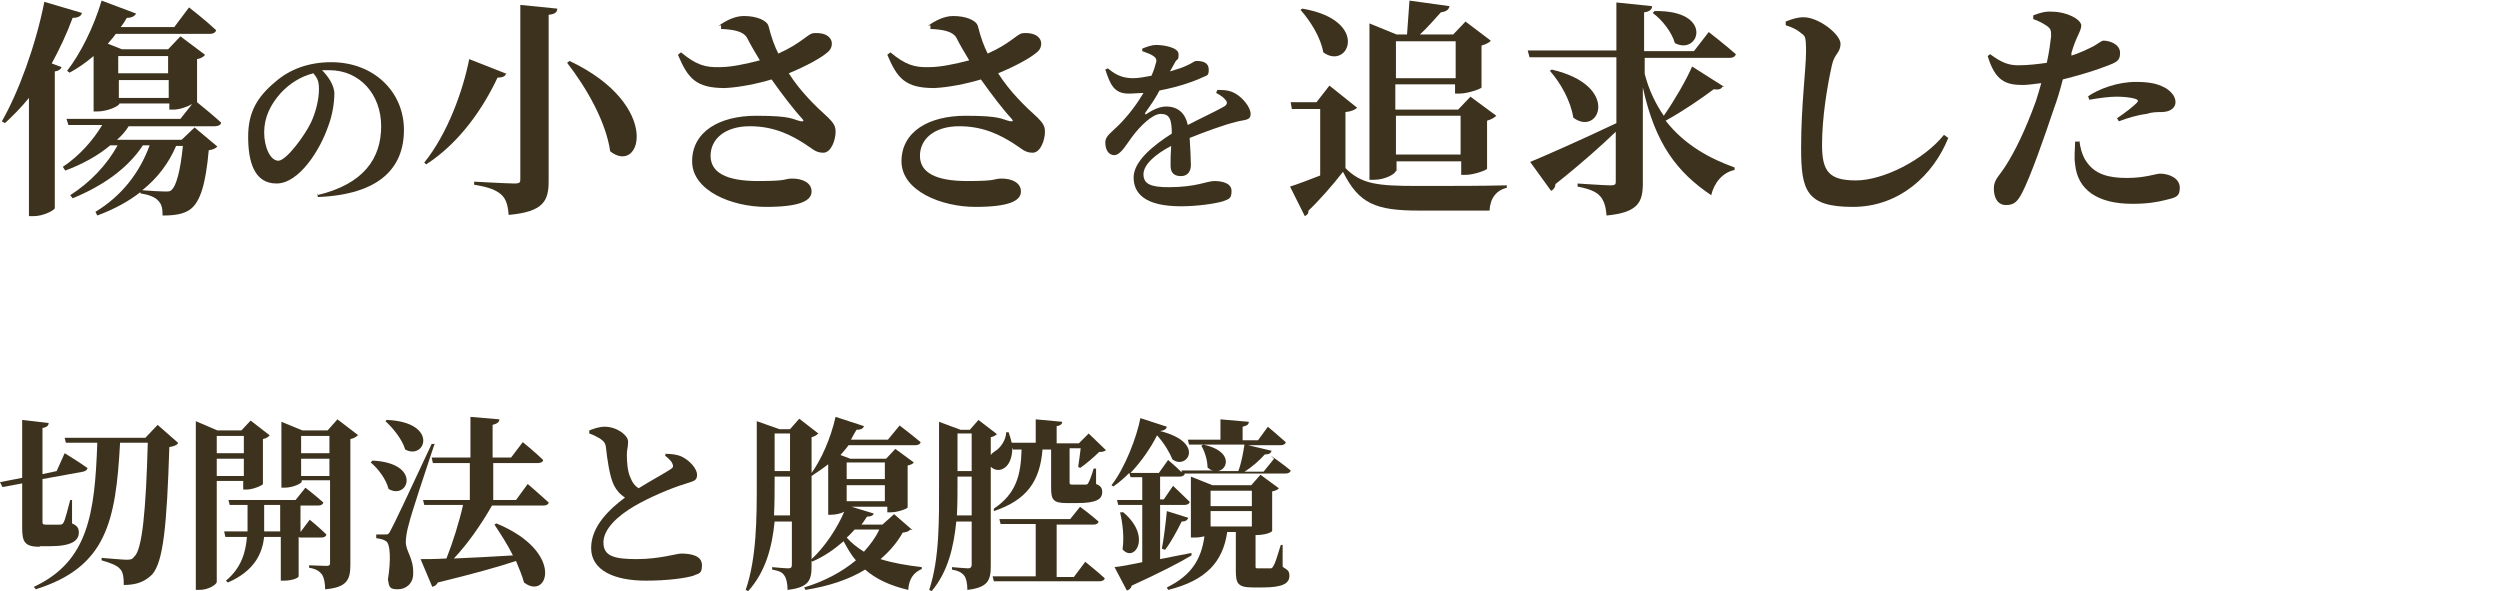
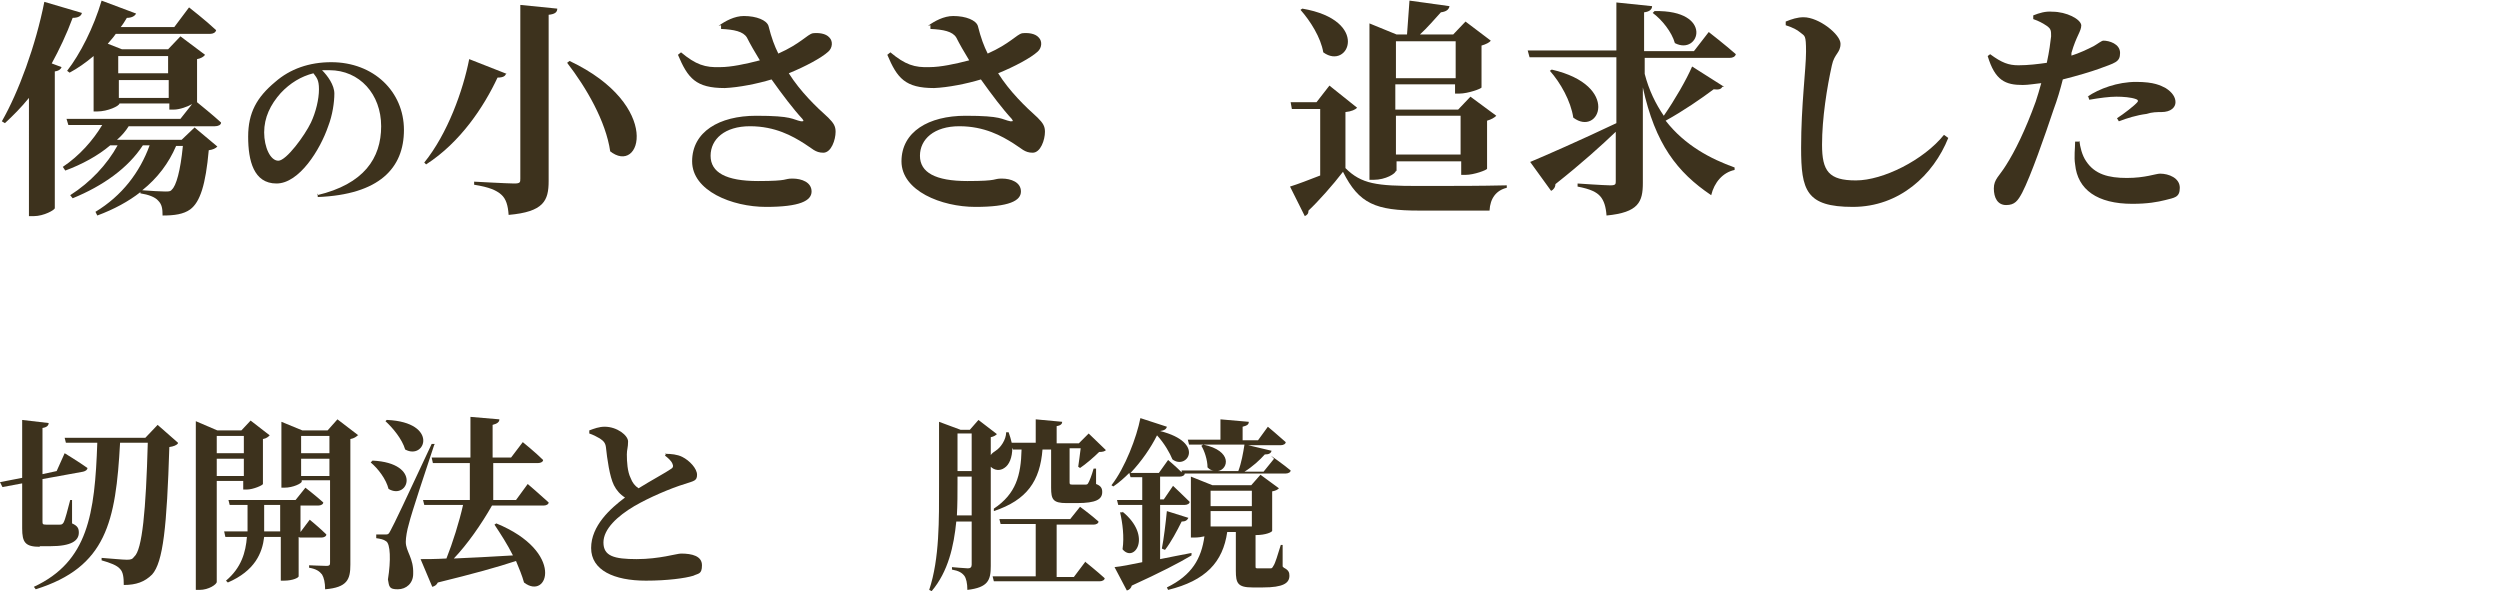
<svg xmlns="http://www.w3.org/2000/svg" id="_レイヤー_1" data-name=" レイヤー 1" width="406" height="96" version="1.1" viewBox="0 0 406 96">
  <defs>
    <style>
      .cls-1 {
        fill: #3d321d;
        stroke-width: 0px;
      }
    </style>
  </defs>
  <g>
    <path class="cls-1" d="M13.3,2.1c-.1.5-.6.8-1.5.8-1,2.7-2.2,5.2-3.4,7.4l1.6.6c-.1.3-.4.6-1.1.7v22.2c0,.3-1.8,1.3-3.4,1.3h-.8V15.9c-1.2,1.5-2.6,2.9-3.9,4.1l-.5-.3C3,15,5.8,7.4,7.2.3l6.1,1.8ZM20.9,20.5c-.5.8-1.1,1.5-1.9,2.2h10.5l2.1-2,3.7,3.1c-.3.3-.7.5-1.4.6-.5,5.6-1.4,8.4-3,9.6-1.1.8-2.6,1-4.5,1,0-1.1-.1-1.8-.7-2.4-.5-.6-1.6-1-2.9-1.2v-.2c-1.9,1.5-4.3,2.8-7,3.8l-.3-.6c4.3-2.6,7.2-6.4,8.8-10.8h-1.1c-2.4,3.7-6.5,6.6-11.4,8.6l-.4-.5c3.3-2.1,6-5,7.7-8.1h-1.2c-2,1.7-4.6,3.1-7.3,4.1l-.4-.6c2.7-1.8,4.9-4.3,6.4-6.8h-5.5l-.3-1h18.5l1.9-2.4c-.7.4-2,.9-3,.9h-.7v-1h-8.1c0,.4-1.9,1.3-3.6,1.3h-.6v-9c-1.3,1.1-2.6,2-3.9,2.7l-.4-.3c2.1-2.7,4.3-7,5.6-11.4l5.6,2.1c-.2.4-.7.7-1.5.7-.3.5-.6,1-1,1.5h8.7l2.4-3.2s2.7,2.1,4.4,3.7c-.1.4-.5.6-1,.6h-15.3c-.4.6-.9,1.1-1.3,1.6l2.3.9h7.5l2-2.1,4,3c-.2.3-.7.6-1.3.7v7h0c.6.5,2.6,2.1,3.9,3.3,0,.4-.5.6-1,.6h-13.7ZM19.2,9.1v2.8h8.1v-2.8h-8.1ZM27.4,15.9v-2.9h-8.1v2.9h8.1ZM28.6,23.7c-1.2,2.8-3,5.2-5.5,7.2,1.3.1,3.1.2,3.7.2s.9,0,1.1-.3c.7-.6,1.4-3,1.8-7.1h-1.2Z" />
    <path class="cls-1" d="M51.5,31.7c7.6-1.8,10.4-6,10.4-11.2s-3.5-9.1-8.4-9.1-.8,0-1.2,0c.9.9,2,2.4,2,3.8s-.3,3.5-1,5.3c-1.3,3.8-4.7,9.3-8.4,9.3s-4.6-3.7-4.6-7.6,1.4-6.4,4.4-8.9c2.4-2.1,5.5-3.2,9.1-3.2,6.9,0,11.8,4.8,11.8,11s-4,10.5-14,10.9v-.6ZM50.9,11.9c-2,.5-3.8,1.6-5.3,3.2-1.7,1.9-2.7,4-2.7,6.4s1,4.6,2.3,4.6,4.3-4.1,5.3-6.2c.8-1.7,1.3-3.8,1.3-5.4s-.4-1.9-.9-2.6Z" />
    <path class="cls-1" d="M82.2,11.9c-.1.4-.4.7-1.4.7-2.2,4.7-6,10.5-11.6,14.1l-.3-.3c3.8-4.7,6.3-11.7,7.3-16.8l6.1,2.4ZM90.5,1.4c0,.6-.4.9-1.4,1v27c0,3.2-.8,5-6.5,5.5-.1-1.5-.4-2.6-1.2-3.3-.8-.7-1.9-1.2-4.4-1.6v-.5s5.5.3,6.5.3,1-.2,1-.8V.8l6,.6ZM99.1,24.6c-.7-4.9-3.9-10.4-7-14.4l.4-.3c15.2,7.2,11.6,18.8,6.5,14.6Z" />
    <path class="cls-1" d="M116.7,4.2c1.1-.8,2.6-1.6,4.1-1.6,2.1,0,3.7.7,4,1.6.5,2,1,3.3,1.6,4.5,3.6-1.6,4.7-3.1,5.6-3.3.9-.1,2.1,0,2.7.7.6.6.5,1.7-.2,2.3-1.1,1-3.7,2.4-6.4,3.5,1.9,3,4.4,5.4,6.4,7.2.9.9,1.2,1.4,1.2,2.3,0,1.3-.7,3.4-2,3.4s-1.8-.7-3.1-1.5c-1.9-1.2-4.7-2.8-8.8-2.8s-6.4,2.1-6.4,4.8,2.5,4.1,7.7,4.1,4.1-.4,5.6-.4,3.1.6,3.1,2.1-1.9,2.5-7.4,2.5-12-2.6-12-7.4,4.4-7.4,10.4-7.4,5.8.6,7.3.9c.4,0,.5,0,.2-.4-1.4-1.5-3.3-4-5-6.4-2.3.7-5.3,1.3-7.6,1.4-4.7,0-6-1.6-7.6-5.4l.5-.4c2.4,2,3.9,2.5,6.4,2.4,1.7,0,4.1-.5,6.4-1.1-.8-1.3-1.6-2.7-2.1-3.7-.6-1-2.1-1.3-4.2-1.4v-.6Z" />
    <path class="cls-1" d="M150.7,4.2c1.1-.8,2.6-1.6,4.1-1.6,2.1,0,3.7.7,4,1.6.5,2,1,3.3,1.6,4.5,3.6-1.6,4.7-3.1,5.6-3.3.9-.1,2.1,0,2.7.7.6.6.5,1.7-.2,2.3-1.1,1-3.7,2.4-6.4,3.5,1.9,3,4.4,5.4,6.4,7.2.9.9,1.2,1.4,1.2,2.3,0,1.3-.7,3.4-2,3.4s-1.8-.7-3.1-1.5c-1.9-1.2-4.7-2.8-8.8-2.8s-6.4,2.1-6.4,4.8,2.5,4.1,7.7,4.1,4.1-.4,5.6-.4,3.1.6,3.1,2.1-1.9,2.5-7.4,2.5-12-2.6-12-7.4,4.4-7.4,10.4-7.4,5.8.6,7.3.9c.4,0,.5,0,.2-.4-1.4-1.5-3.3-4-5-6.4-2.3.7-5.3,1.3-7.6,1.4-4.7,0-6-1.6-7.6-5.4l.5-.4c2.4,2,3.9,2.5,6.4,2.4,1.7,0,4.1-.5,6.4-1.1-.8-1.3-1.6-2.7-2.1-3.7-.6-1-2.1-1.3-4.2-1.4v-.6Z" />
-     <path class="cls-1" d="M197.8,14.6c1.5,0,2.2.2,3,.7,1,.6,2.3,2.1,2.3,3.2s-.9.9-2.4,1.3c-2,.5-5,1.6-7.5,2.6.1,1.6.2,3.4.2,4.4s-.5,1.8-1.6,1.8-1.7-.5-1.7-1.7,0-1.9.1-3.2c-2.5,1.3-4.5,3-4.5,4.6s1.2,2.1,4.1,2.1c4.5,0,6.2-1,7.4-1s2.8.3,2.8,1.6-.4,1.3-1.4,1.7c-1.4.4-4.2.8-6.8.8-5.9,0-7.7-2.1-7.7-4.7s3.2-5.2,6.2-7.1c0-2.4-.4-3.2-1.8-3.2s-3.4,2.1-4.4,3.4c-1.1,1.4-2,3.2-3.1,3.3-1,0-1.5-.9-1.5-2.1,0-1,1-1.6,2.2-2.8,1.6-1.6,3-3.5,4-5.2-.8,0-1.6.1-2.4.1-2.4,0-3-1.5-3.8-3.9l.4-.2c1,.8,2.1,1.6,4.1,1.6.9,0,1.9-.2,3-.4.4-.9.6-1.6.7-2,.2-.5.1-.9-.4-1.2-.4-.3-1-.5-1.8-.8v-.4c.7-.3,1.6-.6,2.2-.6,1.3,0,3.7.4,3.7,1.5s-.2.7-.5,1.2l-.9,1.6c1-.3,2-.6,2.6-.9,1-.4,1.3-.8,1.7-.8,1.1,0,2,.3,2,1.4s-.3.9-1.1,1.3c-1,.5-3.7,1.5-6.9,2.1-.5,1-1.3,2.2-2.3,3.6-.1.2,0,.4.2.2,1.1-.7,2.1-1.2,3.2-1.2,1.9,0,3.1,1.1,3.5,3,2.1-1.1,4.5-2.2,5.9-3,.5-.3.6-.7.2-1.1-.3-.4-.9-.8-1.5-1.1l.2-.5Z" />
    <path class="cls-1" d="M218.5,27.3c2.6,2.6,5.1,2.9,11.8,2.9s9.8,0,14.4-.1v.4c-1.7.4-2.7,1.7-2.8,3.7h-11.4c-7.1,0-9.8-1.1-12.4-6.3-1.6,2.1-4,4.8-5.6,6.3,0,.5-.2.7-.6.9l-2.4-4.8c1.3-.4,3.1-1.1,4.9-1.8v-10.8h-4.6l-.2-1.1h4.2l2.1-2.7,4.5,3.6c-.3.3-.9.6-1.9.7v9.2ZM211.5,1.4c11.1,1.9,7.5,10.1,3.4,7.1-.4-2.4-2.1-5.1-3.7-6.9l.3-.2ZM226.7,27.7c0,.5-1.7,1.5-3.6,1.5h-.7V3.8l4.4,1.8h1.7c.1-1.5.3-3.9.4-5.5l6.5.9c-.1.6-.6.9-1.4,1-.9,1-2.3,2.6-3.4,3.6h5.4l2-2.1,4.1,3.1c-.2.3-.8.6-1.5.8v6.8c0,.2-2.2,1-3.6,1h-.7v-1.5h-9.7v4.1h10.2l2-2.1,4.2,3.1c-.3.3-.8.6-1.5.8v7.8c0,.2-2.1,1-3.5,1h-.7v-2.2h-10.5v1.6ZM226.7,6.7v6h9.7v-6h-9.7ZM226.7,18.8v6.3h10.5v-6.3h-10.5Z" />
    <path class="cls-1" d="M279.7,14.1c-.2.4-.6.5-1.4.4-2,1.5-4.9,3.5-7.8,5.1,3.1,4,7.3,6.2,11.2,7.6v.4c-1.9.4-3.3,2-3.8,4.1-5.5-3.7-9.1-8.3-11.1-17.5v15.5c0,3.1-.7,4.8-5.9,5.3-.1-1.4-.4-2.4-1-3.1s-1.6-1.2-3.7-1.6v-.5s4.4.3,5.3.3.9-.2.9-.7v-8c-2.3,2.2-5.5,5.1-9.8,8.5,0,.5-.3.9-.7,1.1l-3.4-4.7c2.4-1,8.1-3.5,14-6.3v-10.7h-14.1l-.3-1.1h14.4V.4l5.8.6c0,.5-.4.9-1.3,1v6.3h8.1l2.4-3.1s2.7,2.1,4.4,3.6c-.1.4-.5.6-1,.6h-13.8v2.6c.7,2.7,1.8,4.9,3.1,6.8,1.8-2.6,3.7-5.9,4.6-8l5.2,3.3ZM252,11.3c11.3,2.6,7.7,11,3.5,7.8-.4-2.7-2.1-5.7-3.8-7.6l.3-.2ZM268.7,1.8c9.7-.2,7.3,7.3,3.3,5.2-.5-1.8-2.1-3.8-3.6-4.9l.3-.3Z" />
    <path class="cls-1" d="M290,4.1v-.6c1-.4,1.9-.7,2.9-.7,2.5,0,6,2.8,6,4.3s-1,1.6-1.4,3.5c-.8,3.6-1.6,8.6-1.6,12.9s1.1,5.8,5.5,5.8,11-3.3,14.3-7.4l.7.5c-2.4,6-7.9,11.2-15.5,11.2s-8.4-2.7-8.4-9.6.8-12.8.8-15.6-.2-2.5-.9-3.1c-.6-.5-1.2-.8-2.4-1.2Z" />
    <path class="cls-1" d="M336.2,9.1c1.6-.5,2.8-1.1,3.8-1.6.7-.4,1.3-.9,1.6-.9.9,0,2.7.5,2.7,2s-.8,1.6-3.5,2.6c-1.1.4-3.4,1.1-5.8,1.7-.4,1.6-.9,3.3-1.5,4.9-1.4,4.2-3.7,10.8-5.1,13.5-.7,1.3-1.2,2-2.6,2s-2-1.2-2-2.7.9-2,2-3.8c1.4-2.2,3.1-5.6,4.8-10.3.3-.9.6-1.9.9-3-1,.1-2.1.3-3,.3-2.8,0-4.5-.7-5.7-4.7l.4-.3c1.9,1.4,3,1.8,4.6,1.8,1.6,0,3.2-.2,4.6-.4.4-1.8.6-3.4.7-4.3,0-.9,0-1.2-.7-1.7-.6-.4-1.3-.8-2.2-1.1v-.6c1-.4,2-.7,3.1-.6,2.3,0,4.6,1.2,4.7,2.2,0,1-.8,1.7-1.6,4.5v.6ZM337.7,22.9c.1.9.4,2.3,1.1,3.3,1.4,2.1,3.6,2.7,6.6,2.7s4.7-.7,5.4-.7c1.4,0,3.2.7,3.2,2.3s-.9,1.6-2.4,2c-1.2.3-2.8.6-5.3.6-5.7,0-8.9-2.3-9.3-6.4-.2-1.2,0-2.6,0-3.7h.6ZM339,15.7c1.9-1.3,4.9-2.4,7.9-2.4s4,.6,4.8,1c1.1.7,1.6,1.5,1.6,2.3s-.7,1.6-2.3,1.6c-.7,0-1.5,0-2.4.3-1.6.2-3.2.7-4.5,1.2l-.3-.5c1.1-.7,2.9-2.1,3.3-2.6.2-.2.1-.4-.2-.5-.8-.3-2.1-.4-3.2-.4s-2.7.2-4.4.5l-.2-.6Z" />
  </g>
  <g>
    <path class="cls-1" d="M6.5,88.8c-2.4,0-2.9-.7-2.9-3v-7.3l-3.2.6-.4-.8,3.6-.7v-9.4l4.3.5c0,.4-.3.7-1,.8v7.5l2.3-.5,1.3-2.9s2.3,1.4,3.7,2.4c0,.3-.3.5-.7.6l-6.6,1.2v6.8c0,.5,0,.6.6.6h2.2c.2,0,.4,0,.6-.3.3-.5.7-2.2,1.1-3.7h.3v3.8c.9.4,1.1.8,1.1,1.5,0,1.3-1.2,2.2-4.6,2.2h-1.8ZM28.9,72c-.2.3-.7.5-1.4.6-.4,12.9-1,18.7-2.8,20.7-1.2,1.2-2.6,1.7-4.6,1.7,0-1.2-.1-2.1-.6-2.6-.5-.6-1.6-1-3-1.4v-.4c1.4.1,3.4.3,4.1.3s.9-.1,1.2-.5c1.3-1.1,1.9-7.5,2.2-18.5h-4.5c-.7,12.8-2.2,20.2-13.7,23.8l-.3-.4c8.8-4.1,9.9-11.8,10.3-23.4h-5.1l-.2-.8h13.1l2-2.1,3.3,2.9Z" />
    <path class="cls-1" d="M35.2,78.1v16.4c0,.4-1.3,1.3-2.8,1.3h-.6v-27.4l3.5,1.5h3.9l1.5-1.6,3.1,2.4c-.2.2-.5.5-1.1.6v7.3c0,.2-1.6.9-2.6.9h-.6v-1.4h-4.4ZM35.2,70.8v2.8h4.4v-2.8h-4.4ZM39.6,77.3v-2.8h-4.4v2.8h4.4ZM48.5,87.2v6.4c0,.2-.9.7-2.4.7h-.5v-7.1h-2.7c-.3,2.6-1.5,5.5-5.9,7.4l-.3-.3c2.5-2.1,3.2-4.6,3.4-7.1h-3.5l-.2-.9h3.8v-4.3h-2.9l-.2-.8h10.9l1.6-2s1.8,1.4,2.9,2.4c0,.3-.4.5-.8.5h-2.9v4.3h0l1.5-2s1.7,1.4,2.7,2.4c0,.3-.4.5-.8.5h-3.5ZM45.5,86.3v-4.3h-2.6v3.4c0,.3,0,.6,0,.9h2.7ZM58.1,70.7c-.2.2-.6.5-1.2.6v20.4c0,2.4-.5,3.7-4.1,4,0-1.1-.2-1.9-.5-2.4-.4-.5-.9-.9-2.1-1.1v-.4s2.2.1,2.8.1.6-.2.6-.6v-13.3h-4.6v.2c0,.3-1.4,1-2.8,1h-.5v-10.7l3.4,1.4h4.1l1.6-1.8,3.4,2.6ZM48.9,70.8v2.8h4.6v-2.8h-4.6ZM53.5,77.3v-2.8h-4.6v2.8h4.6Z" />
    <path class="cls-1" d="M60.5,74.8c8.1.4,5.8,6.5,2.6,4.6-.4-1.6-1.7-3.3-2.9-4.3l.2-.2ZM70.5,72.3c-1.3,3.9-3.7,11.1-4.1,12.8-.3,1-.5,2.2-.5,2.9,0,1.6,1.3,2.6,1.2,5.2,0,1.5-1.1,2.5-2.5,2.5s-1.4-.4-1.6-1.6c.5-3.1.4-5.8-.3-6.2-.4-.3-.9-.4-1.6-.5v-.6h1.4c.5,0,.6,0,.9-.6q.7-1.2,6.7-14.1h.5ZM62.9,68.2c8.4.4,6.2,6.6,2.9,4.8-.5-1.7-2-3.5-3.2-4.6l.2-.2ZM79.9,82.1c-1.7,3-4,6.3-6.2,8.6,2.7-.1,6.1-.3,9.6-.5-.9-1.8-2-3.5-3-5l.3-.2c11.2,4.6,8.4,12.6,4.5,9.6-.3-1.1-.8-2.3-1.3-3.5-3,1-7,2.1-12.7,3.5-.2.4-.5.6-.9.7l-1.9-4.5c1,0,2.4,0,4.2-.1,1-2.5,2.1-6,2.7-8.7h-6.3l-.2-.8h7.6v-6h-6l-.2-.9h6.3v-6.6l4.7.4c0,.4-.3.7-1.1.9v5.3h3l1.9-2.5s2.1,1.7,3.3,2.9c0,.3-.4.5-.8.5h-7.3v6h3.7l1.9-2.6s2.1,1.8,3.4,3c0,.3-.4.5-.8.5h-8.1Z" />
    <path class="cls-1" d="M108,73.7c1,0,2,.1,2.8.5,1.2.6,2.4,1.9,2.4,2.9s-.5,1-2,1.5c-2.3.7-5.8,2.2-8.2,3.6-2.7,1.6-5,3.7-5,5.9s1.7,2.7,5.4,2.7,6.5-.9,7.2-.9c1.8,0,3.4.4,3.4,1.9s-.6,1.3-1.4,1.7c-1.3.4-4.2.8-7.7.8-5.2,0-8.9-1.7-8.9-5.3s3.1-6.4,5.5-8.2c-.8-.5-1.4-1.2-1.8-2-.7-1.4-1.1-4.3-1.3-6.2-.1-.7-.4-1-1-1.4-.5-.3-1.1-.6-1.7-.8v-.5c.8-.3,1.6-.6,2.5-.6,2,0,3.8,1.4,3.8,2.4s-.2,1.3-.2,2.1c0,1.2.1,2.8.6,3.8.3.8.7,1.3,1.3,1.7,2.1-1.3,4.5-2.6,5.2-3.1.4-.2.5-.5.3-.9-.2-.5-.8-1-1.2-1.3l.2-.4Z" />
-     <path class="cls-1" d="M147.8,86c-.2.3-.5.4-1.2.5-.9,1.6-2.1,3-3.6,4.3,1.9.6,4.1,1,6.7,1.3v.3c-1.4.6-2.1,1.7-2.2,3.4-3-.7-5.3-1.8-7-3.3-2.6,1.6-5.9,2.7-9.7,3.3l-.2-.4c3.3-1,6.1-2.5,8.4-4.4-.8-.9-1.4-2-2-3.1-1.5,1.3-3.2,2.5-5.1,3.3l-.2-.3c2.3-2.1,4.3-5.2,5.4-7.8-.5.3-1.4.5-2.2.5h-.4v-8.2c-.9.7-1.8,1.3-2.7,1.9h0c0,0,0,14.6,0,14.6,0,2.3-.4,3.5-3.9,3.9,0-1-.2-1.9-.5-2.3-.3-.5-.8-.8-2-1v-.4s2.1.2,2.6.2.6-.2.6-.6v-7h-2.8c-.4,4-1.4,8.1-4.3,11.3l-.4-.2c1.8-5.2,1.8-11.8,1.8-17.5v-9.9l3.7,1.3h1.7l1.5-1.7,3.1,2.4c-.2.2-.6.5-1.1.6v5.8c1.6-2.2,3.1-5.6,3.9-9.1l4.6,1.5c-.1.4-.5.6-1.2.6-.3.5-.6,1-.9,1.6h6l1.9-2.3s2.1,1.6,3.4,2.7c0,.3-.4.5-.8.5h-10.9c-.4.6-.9,1.1-1.3,1.6l1.6.6h5.8l1.5-1.6,3,2.2c-.1.2-.5.4-1,.5v6.8c0,.2-1.6.8-2.7.8h-.6v-.9h-5.8l3.6,1.1c-.1.3-.4.5-1.1.5-.3.4-.5.8-.9,1.3h3.4l1.9-1.7,3,2.6ZM128.3,83.7v-6.3h-2.5v.7c0,1.7,0,3.6-.1,5.6h2.7ZM125.8,70.4v6.1h2.5v-6.1h-2.5ZM137.5,75.1v2.7h6.2v-2.7h-6.2ZM143.7,81.4v-2.6h-6.2v2.6h6.2ZM138.8,86c-.4.4-.8.9-1.3,1.3.8.9,1.7,1.6,2.8,2.3,1-1.1,1.9-2.3,2.5-3.6h-4Z" />
    <path class="cls-1" d="M164.4,72.7c0,1.6-.5,2.8-1.3,3.3-.7.5-1.6.4-2.2-.2v16.1c0,2.3-.4,3.5-3.8,3.9,0-1.1-.2-1.9-.5-2.3-.4-.5-.9-.8-2-1v-.4s2.2.2,2.6.2.6-.2.6-.6v-7h-2.5c-.4,4-1.3,8.1-4,11.3l-.4-.2c1.7-5.1,1.6-11.5,1.6-17.1v-10.2l3.5,1.3h1.5l1.4-1.6,3,2.3c-.2.2-.5.4-1,.5v2.9c.2-.3.5-.5.8-.7.8-.5,1.7-1.8,1.7-3h.4c.2.6.4,1.2.5,1.7h3.9v-3.8l4.3.4c0,.3-.2.6-.9.7v2.8h3.6l1.6-1.6,2.8,2.7c-.2.2-.5.3-1.1.3-.8.8-2.2,2-3.1,2.6l-.3-.2c.1-.8.3-2,.4-3h-1.8v5.5c0,.3,0,.4.5.4h1c.5,0,.8,0,1,0,.2,0,.4,0,.5-.2.2-.3.6-1.3.9-2.4h.4v2.5c.8.3,1,.7,1,1.3,0,1.2-1,1.8-4.1,1.8h-1.7c-2.2,0-2.5-.6-2.5-2.5v-6.2h-1.4c-.4,5.1-2.5,8.2-7.9,10v-.4c3.6-2.4,4.4-5.4,4.5-9.6h-1.4ZM157.8,83.7v-6.3h-2.3v1.1c0,1.6,0,3.4-.1,5.2h2.4ZM155.5,70.4v6.1h2.3v-6.1h-2.3ZM176.2,91.2s2,1.6,3.2,2.7c0,.3-.4.5-.8.5h-17.2l-.2-.8h7v-8.5h-5.7l-.2-.8h11.5l1.6-2s1.9,1.4,3,2.4c0,.3-.4.5-.8.5h-6v8.5h2.8l1.8-2.4Z" />
    <path class="cls-1" d="M206.4,74s2,1.4,3.2,2.4c0,.3-.4.5-.8.5h-16.4c0,.3-.4.5-.8.5h-3.2v3.7h.6l1.5-2.2s1.7,1.6,2.7,2.6c0,.3-.4.5-.8.5h-4v8.8c1.6-.3,3.4-.7,5.1-1v.4c-2,1.2-5.1,2.8-9.7,4.9-.1.4-.4.7-.8.8l-2-3.8c1-.1,2.6-.4,4.5-.8v-9.3h-3.9l-.2-.8h4.1v-3.7h-1.9l-.2-.7c-.8.8-1.7,1.6-2.6,2.2l-.3-.2c2.2-2.8,4.1-7.8,4.7-10.9l4.3,1.4c-.1.4-.4.6-1.1.7,7.5,1.9,4.3,6.4,2,4.6-.4-1-1.3-2.6-2.5-3.9-1,2-2.5,4.2-4.3,6.1h4.6l1.5-2.1s1.2,1,2.2,2v-.3c0,0,5.2,0,5.2,0-.4,0-.7-.2-1-.5,0-1.2-.5-2.7-1-3.5l.3-.2c4.8,1,4.1,4,2.4,4.3h3.3c.5-1.3.8-3,1-4.3h-9l-.2-.8h5.3v-3.3l4.6.4c0,.4-.2.6-1,.8v2.2h2.5l1.6-2.2s1.8,1.5,2.9,2.5c0,.3-.4.5-.8.5h-5.3l3.8.9c-.1.4-.4.6-1.1.6-.8.9-2,2-3.3,2.8h3.1l1.7-2.1ZM182.3,83.1c4.9,4,1.9,8.4,0,6.1.3-2,0-4.3-.4-6h.4ZM188.7,89c.3-1.5.6-4,.8-6l3.5,1.1c-.2.4-.5.6-1.1.6-.8,1.6-1.7,3.3-2.7,4.6l-.5-.2ZM208.5,92.2c.8.4.9.8.9,1.3,0,1.2-1,1.9-4.3,1.9h-1.7c-2.4,0-2.7-.7-2.7-2.7v-6.3h-1.4c-.7,4.9-3.5,7.9-9.6,9.4l-.2-.4c4.1-2,5.6-4.7,6.1-8.3-.4.1-1,.2-1.7.2h-.5v-9.9l3.5,1.4h6.3l1.5-1.7,3,2.2c-.2.2-.5.4-1.1.5v6.4c0,.2-1,.7-2.7.7v5c0,.4,0,.4.5.4h1.9c.2,0,.3,0,.5-.4.3-.4.7-1.8,1.2-3.4h.3v3.5ZM196.6,79.7v2.5h6.7v-2.5h-6.7ZM196.6,85.5h6.7v-2.5h-6.7v2.5Z" />
  </g>
</svg>